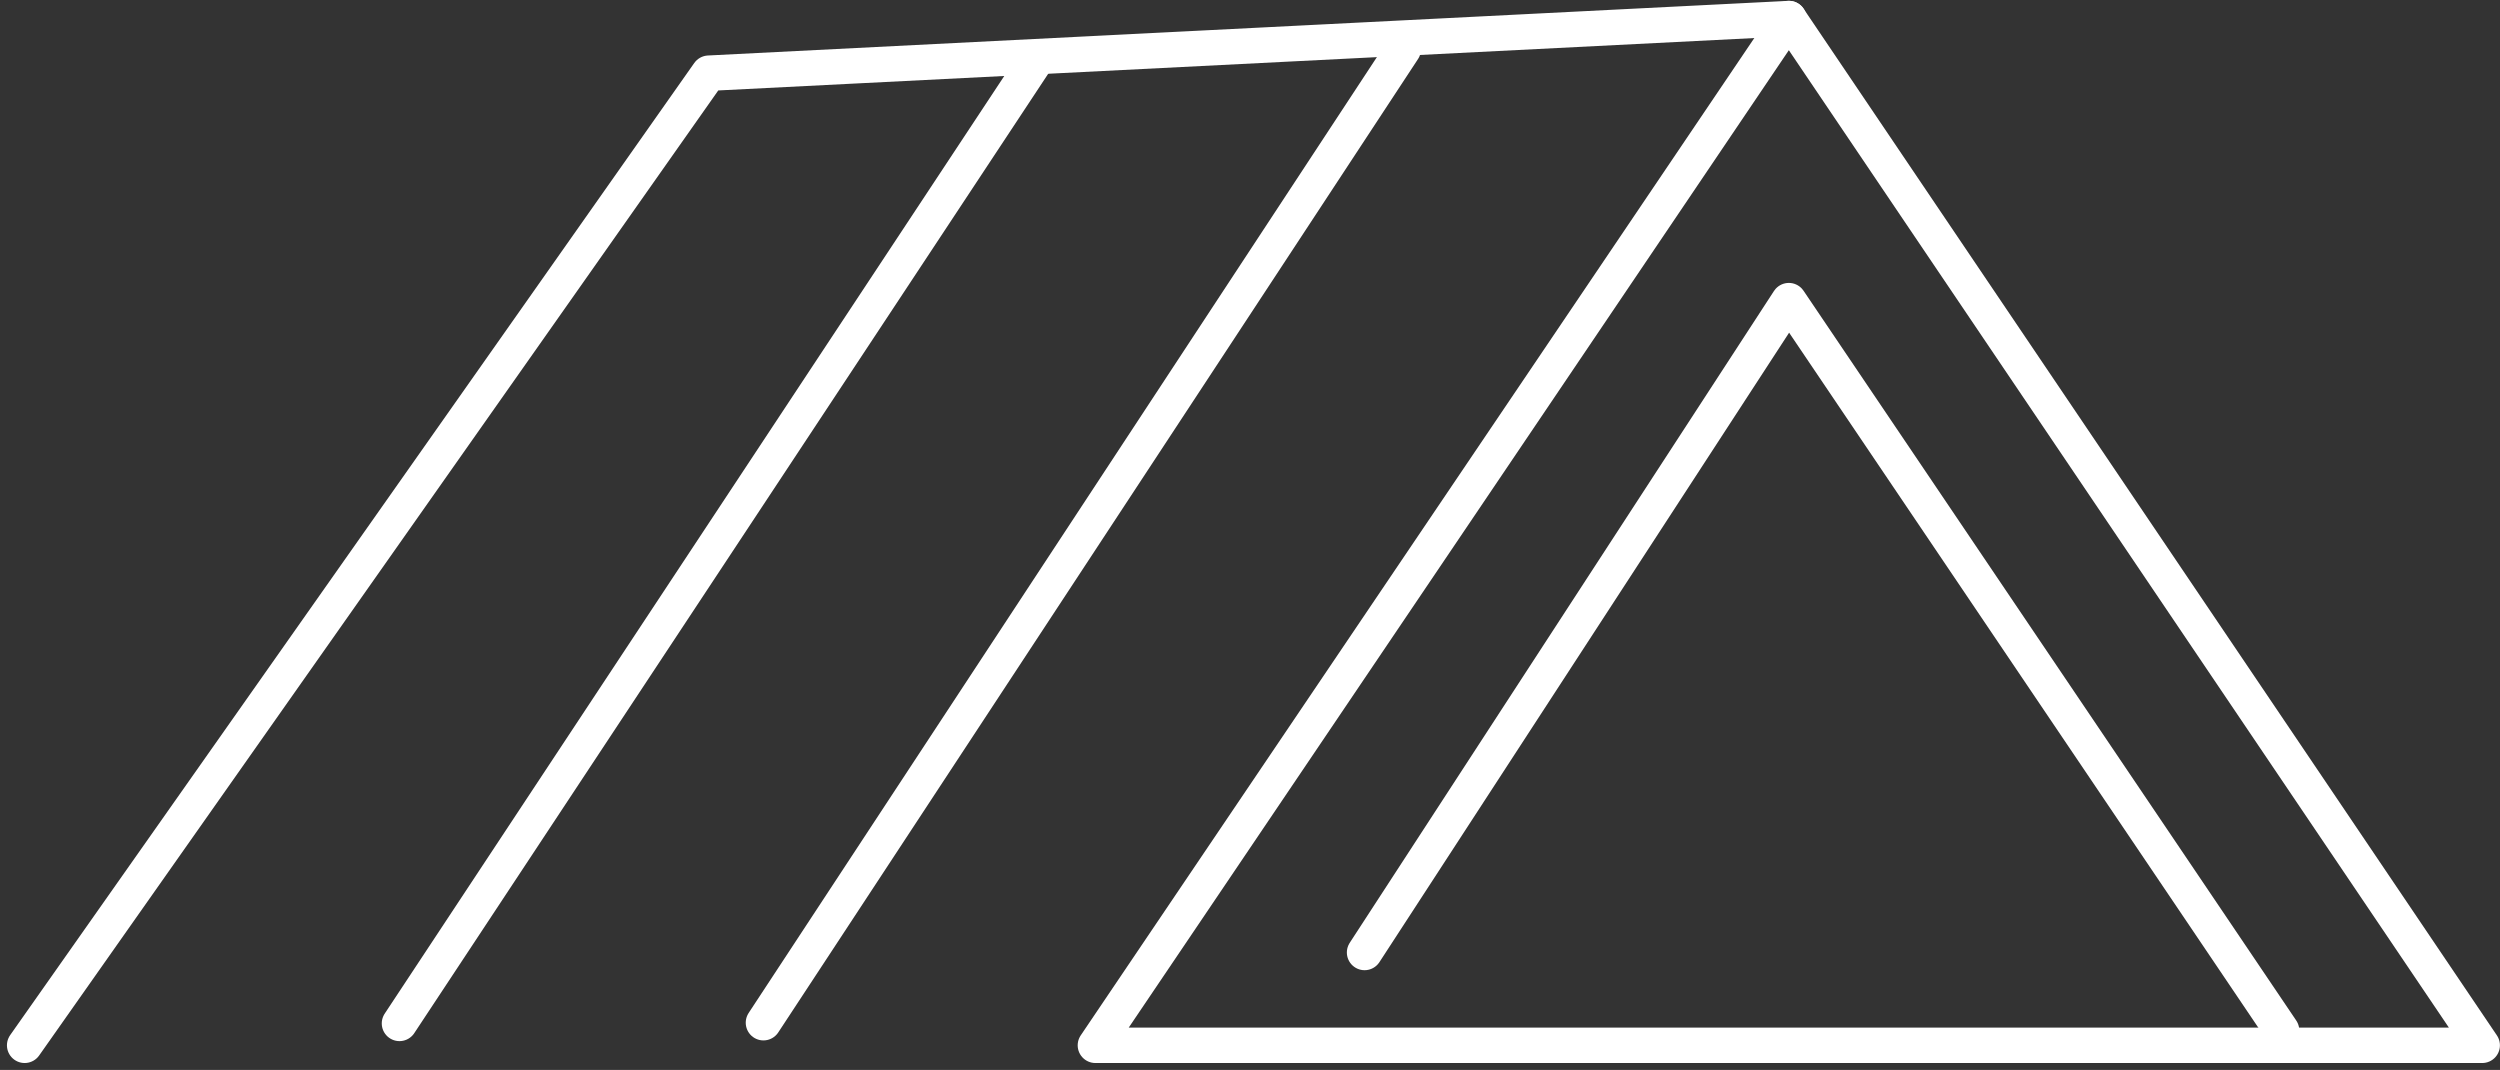
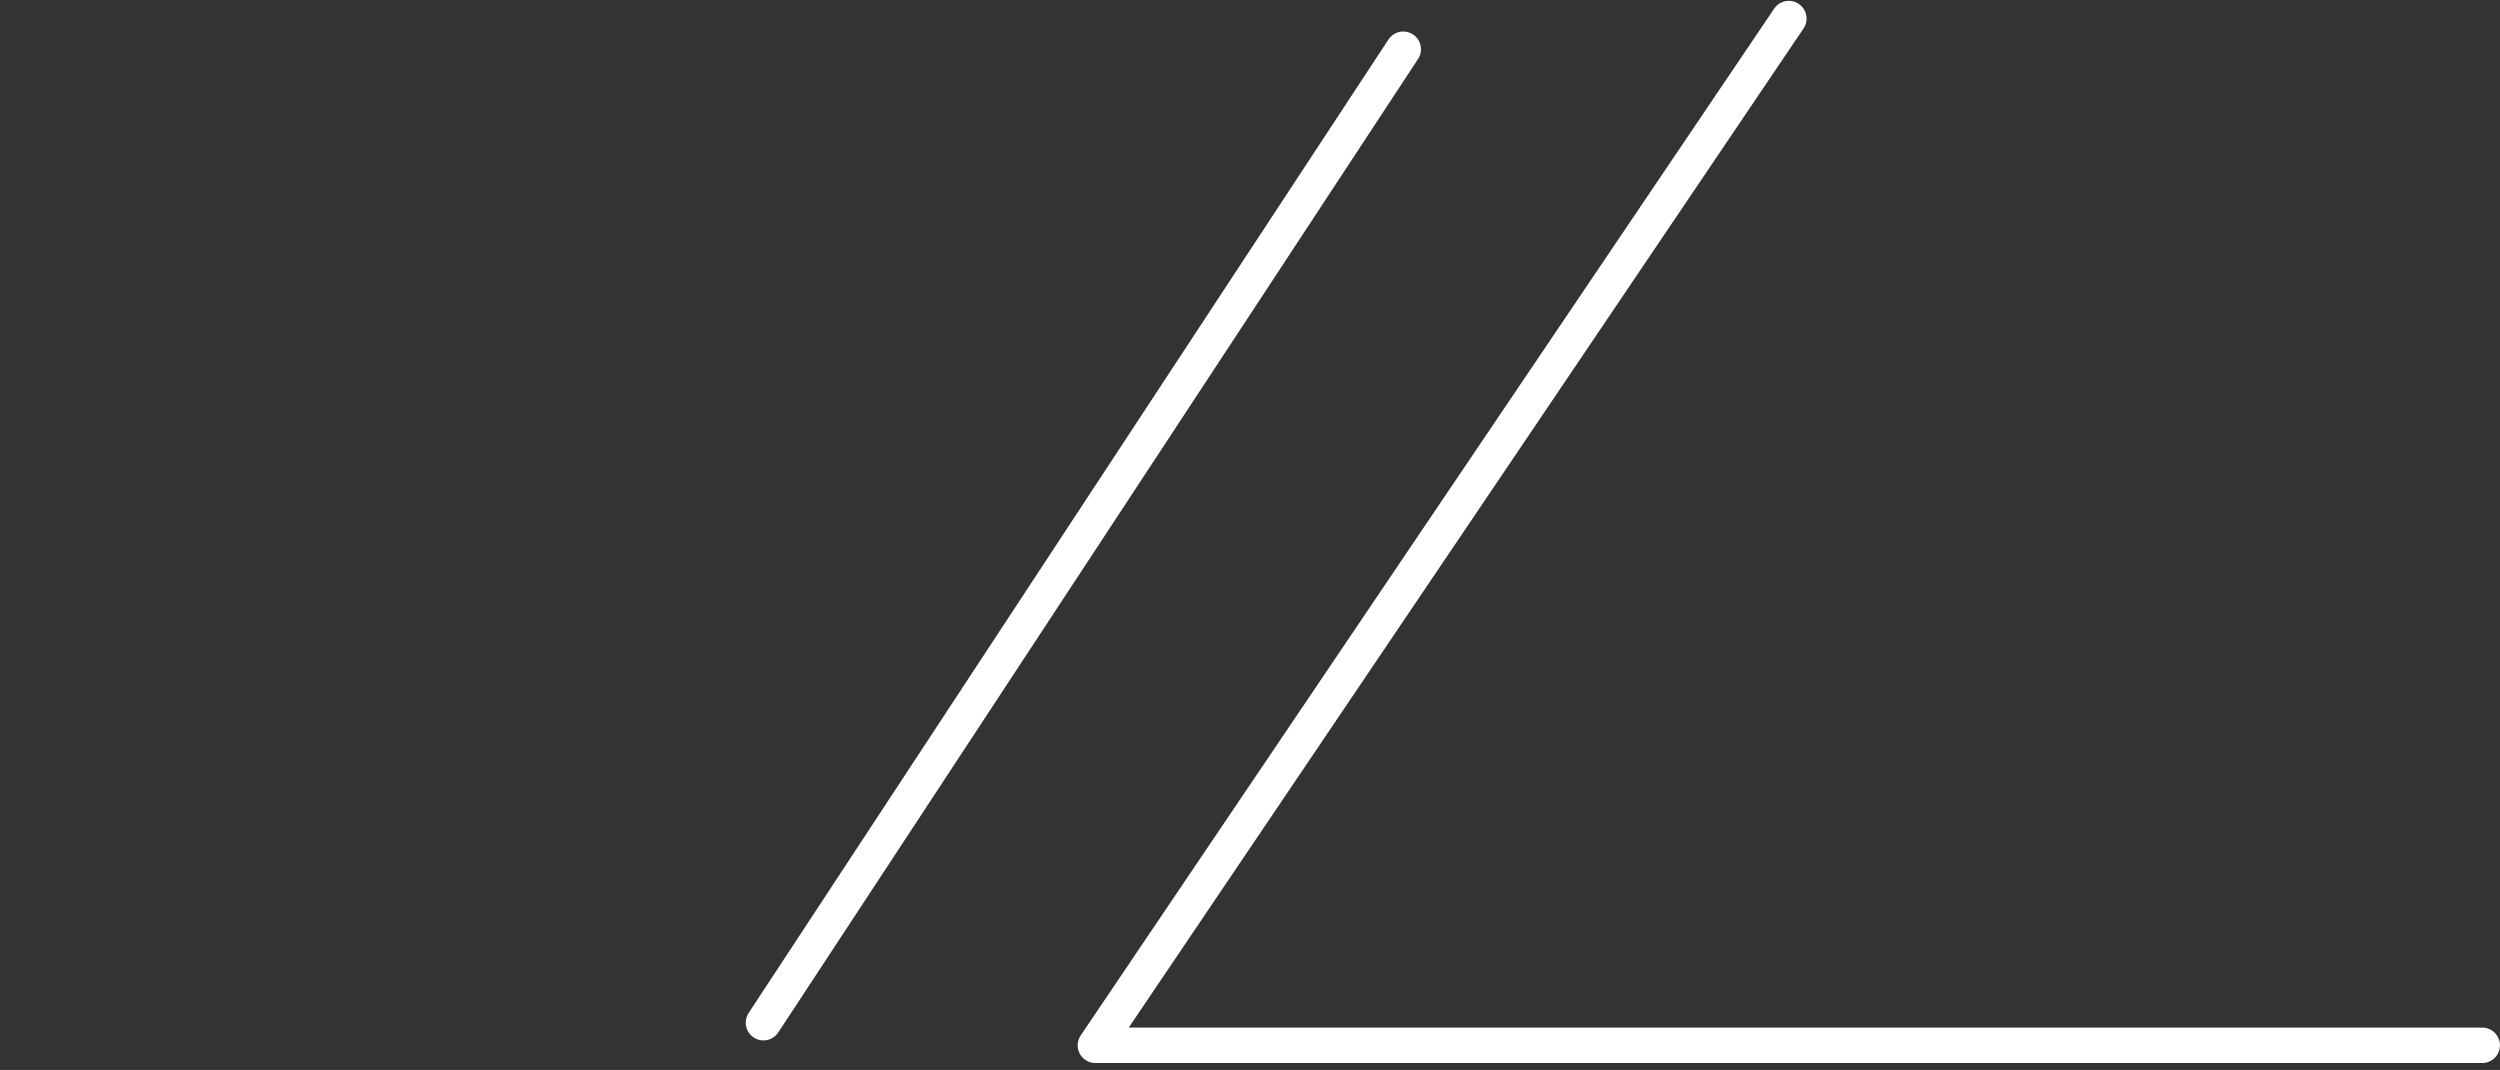
<svg xmlns="http://www.w3.org/2000/svg" width="35.284" height="15.101" viewBox="0 0 35.284 15.101">
  <rect x="0" y="0" width="35.284" height="15.101" fill="#333333" stroke="none" />
  <g id="Groupe_582" data-name="Groupe 582" transform="translate(0.348 0.262)">
-     <path id="Tracé_167" data-name="Tracé 167" d="M176.12,16.991H156.547L166.334,2.5Z" transform="translate(-141.435 -2.5)" fill="none" stroke="#fff" stroke-linecap="round" stroke-linejoin="round" stroke-width="0.5" />
-     <path id="Tracé_168" data-name="Tracé 168" d="M195.263,52.263l5.988-9.2,6.954,10.3" transform="translate(-176.352 -39.082)" fill="none" stroke="#fff" stroke-linecap="round" stroke-linejoin="round" stroke-width="0.5" />
-     <path id="Tracé_169" data-name="Tracé 169" d="M2.5,16.991l9.655-13.72L27.4,2.5" transform="translate(-2.5 -2.5)" fill="none" stroke="#fff" stroke-linecap="round" stroke-linejoin="round" stroke-width="0.5" />
-     <line id="Ligne_143" data-name="Ligne 143" x1="8.964" y2="13.566" transform="translate(5.29 0.616)" fill="none" stroke="#fff" stroke-linecap="round" stroke-linejoin="round" stroke-width="0.5" />
+     <path id="Tracé_167" data-name="Tracé 167" d="M176.12,16.991H156.547L166.334,2.5" transform="translate(-141.435 -2.5)" fill="none" stroke="#fff" stroke-linecap="round" stroke-linejoin="round" stroke-width="0.5" />
    <line id="Ligne_144" data-name="Ligne 144" x1="9.03" y2="13.739" transform="translate(10.427 0.433)" fill="none" stroke="#fff" stroke-linecap="round" stroke-linejoin="round" stroke-width="0.5" />
  </g>
</svg>